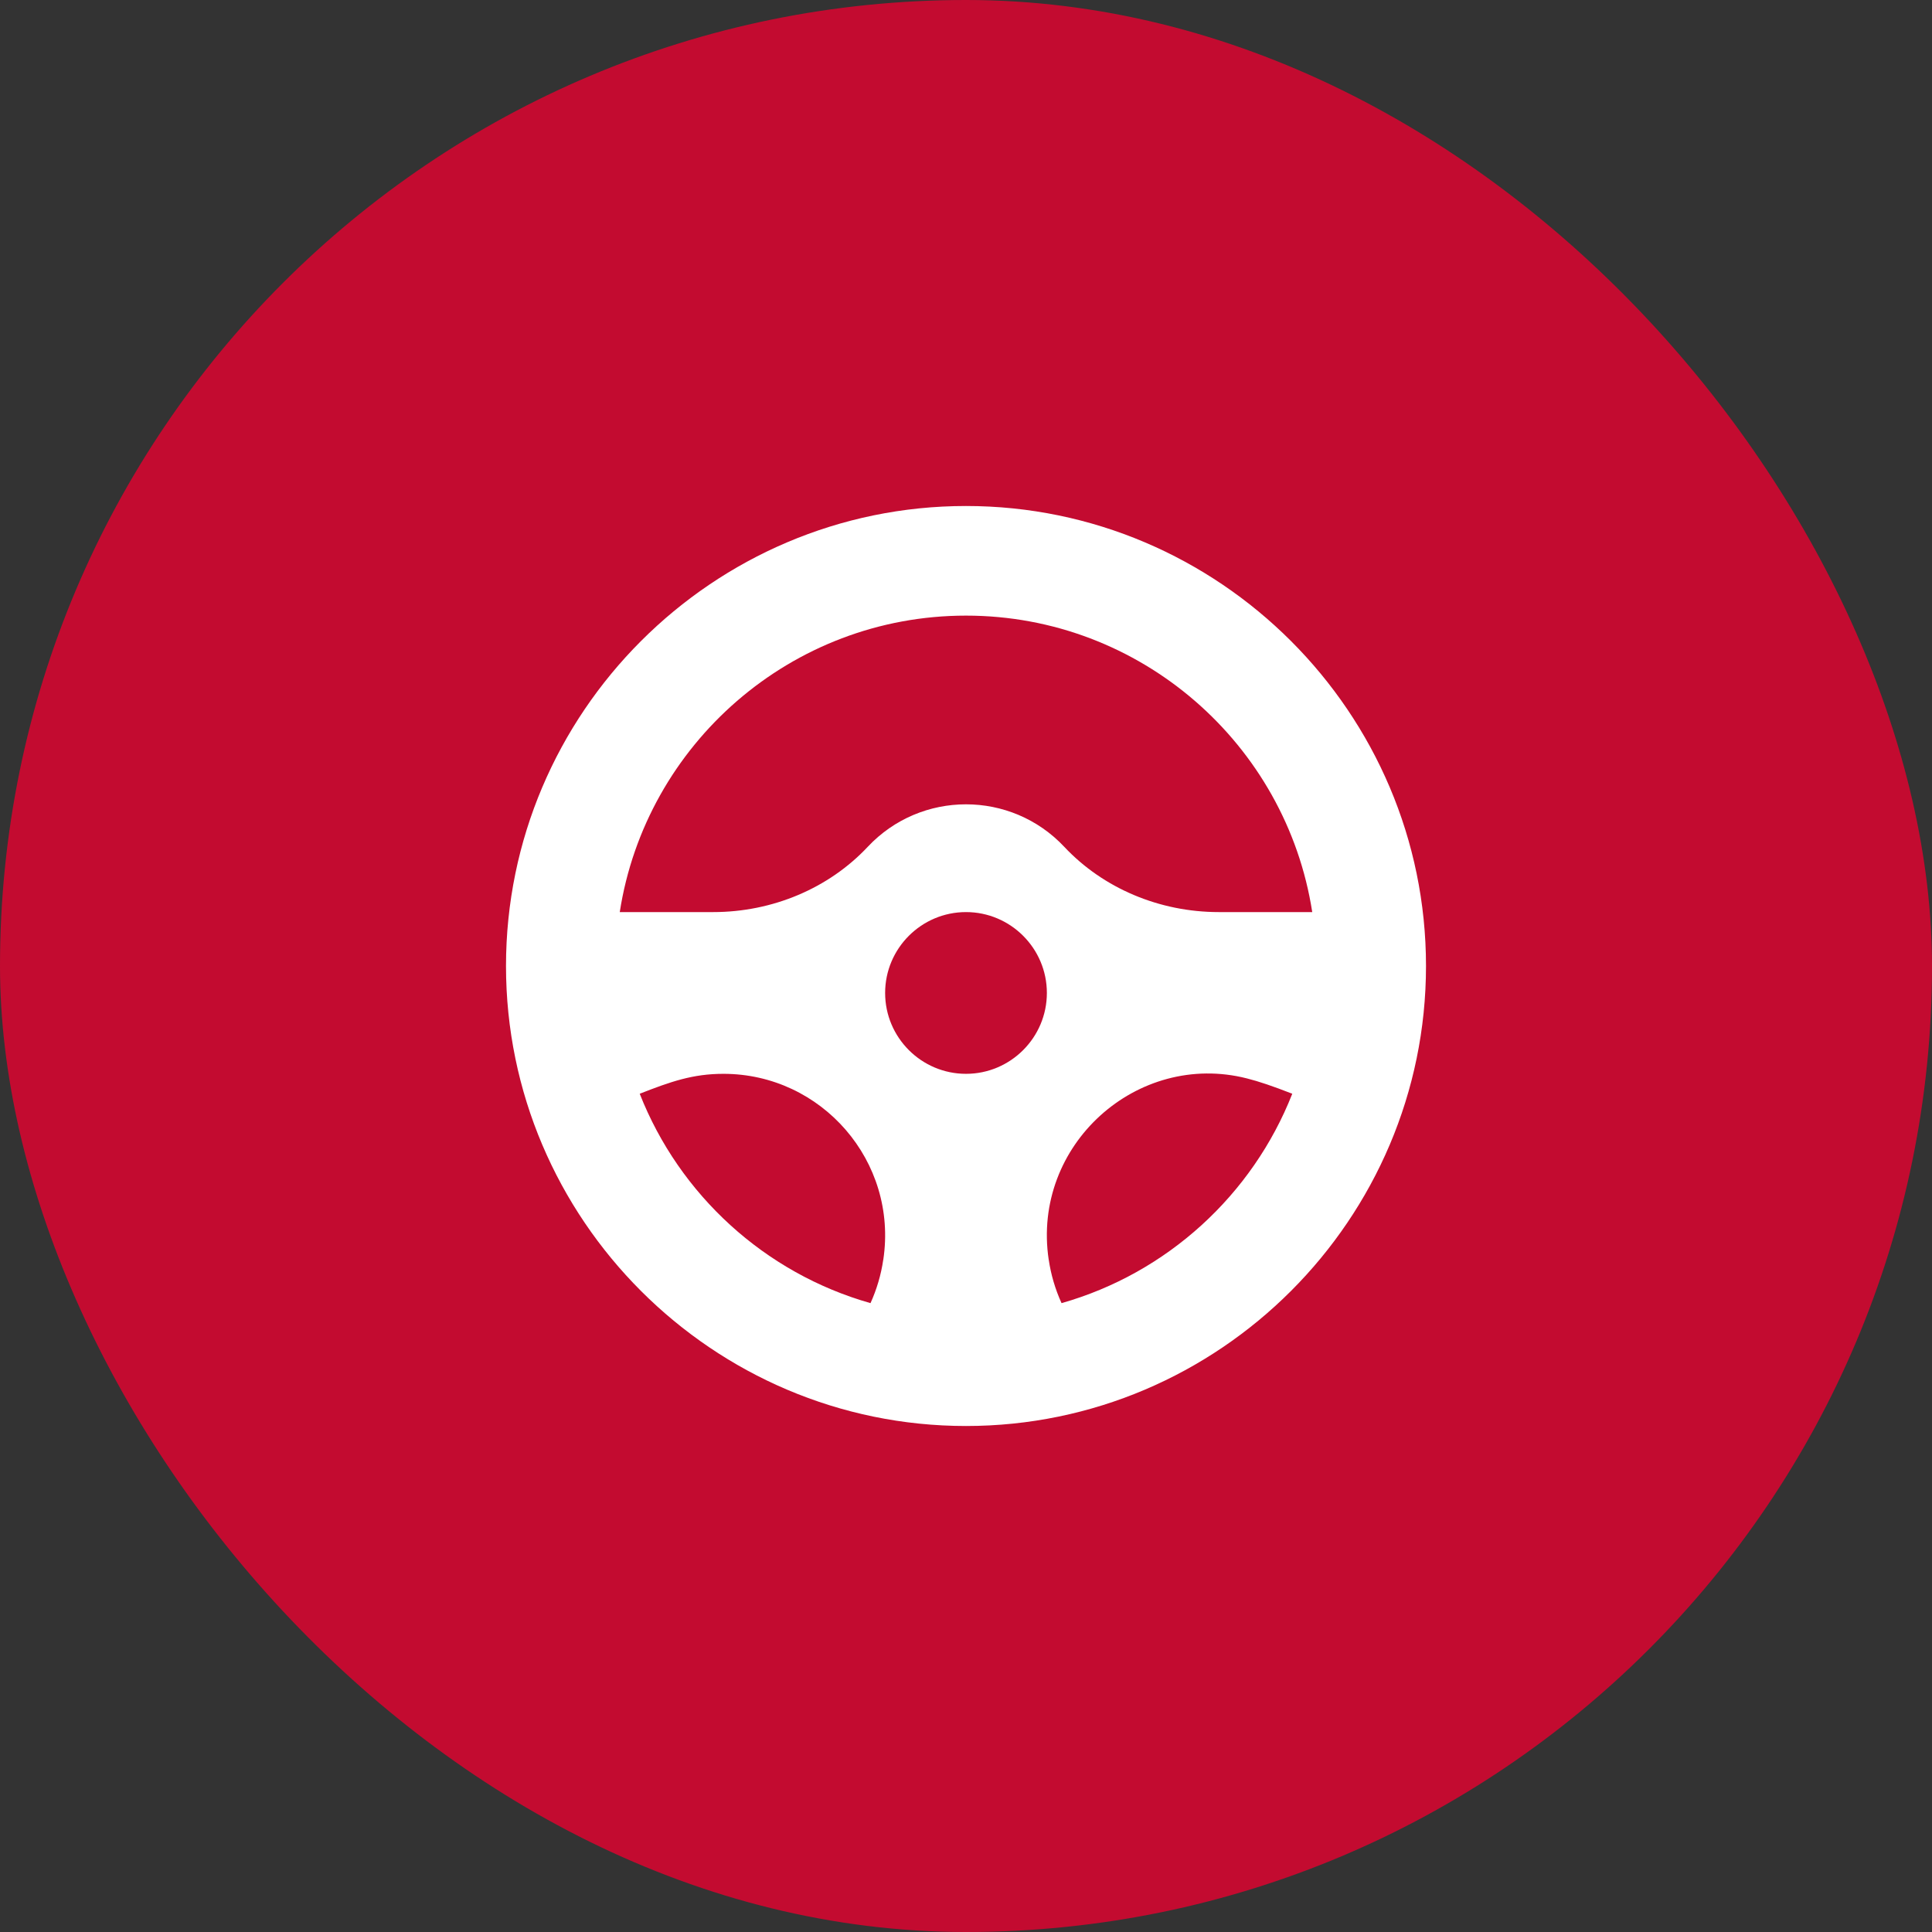
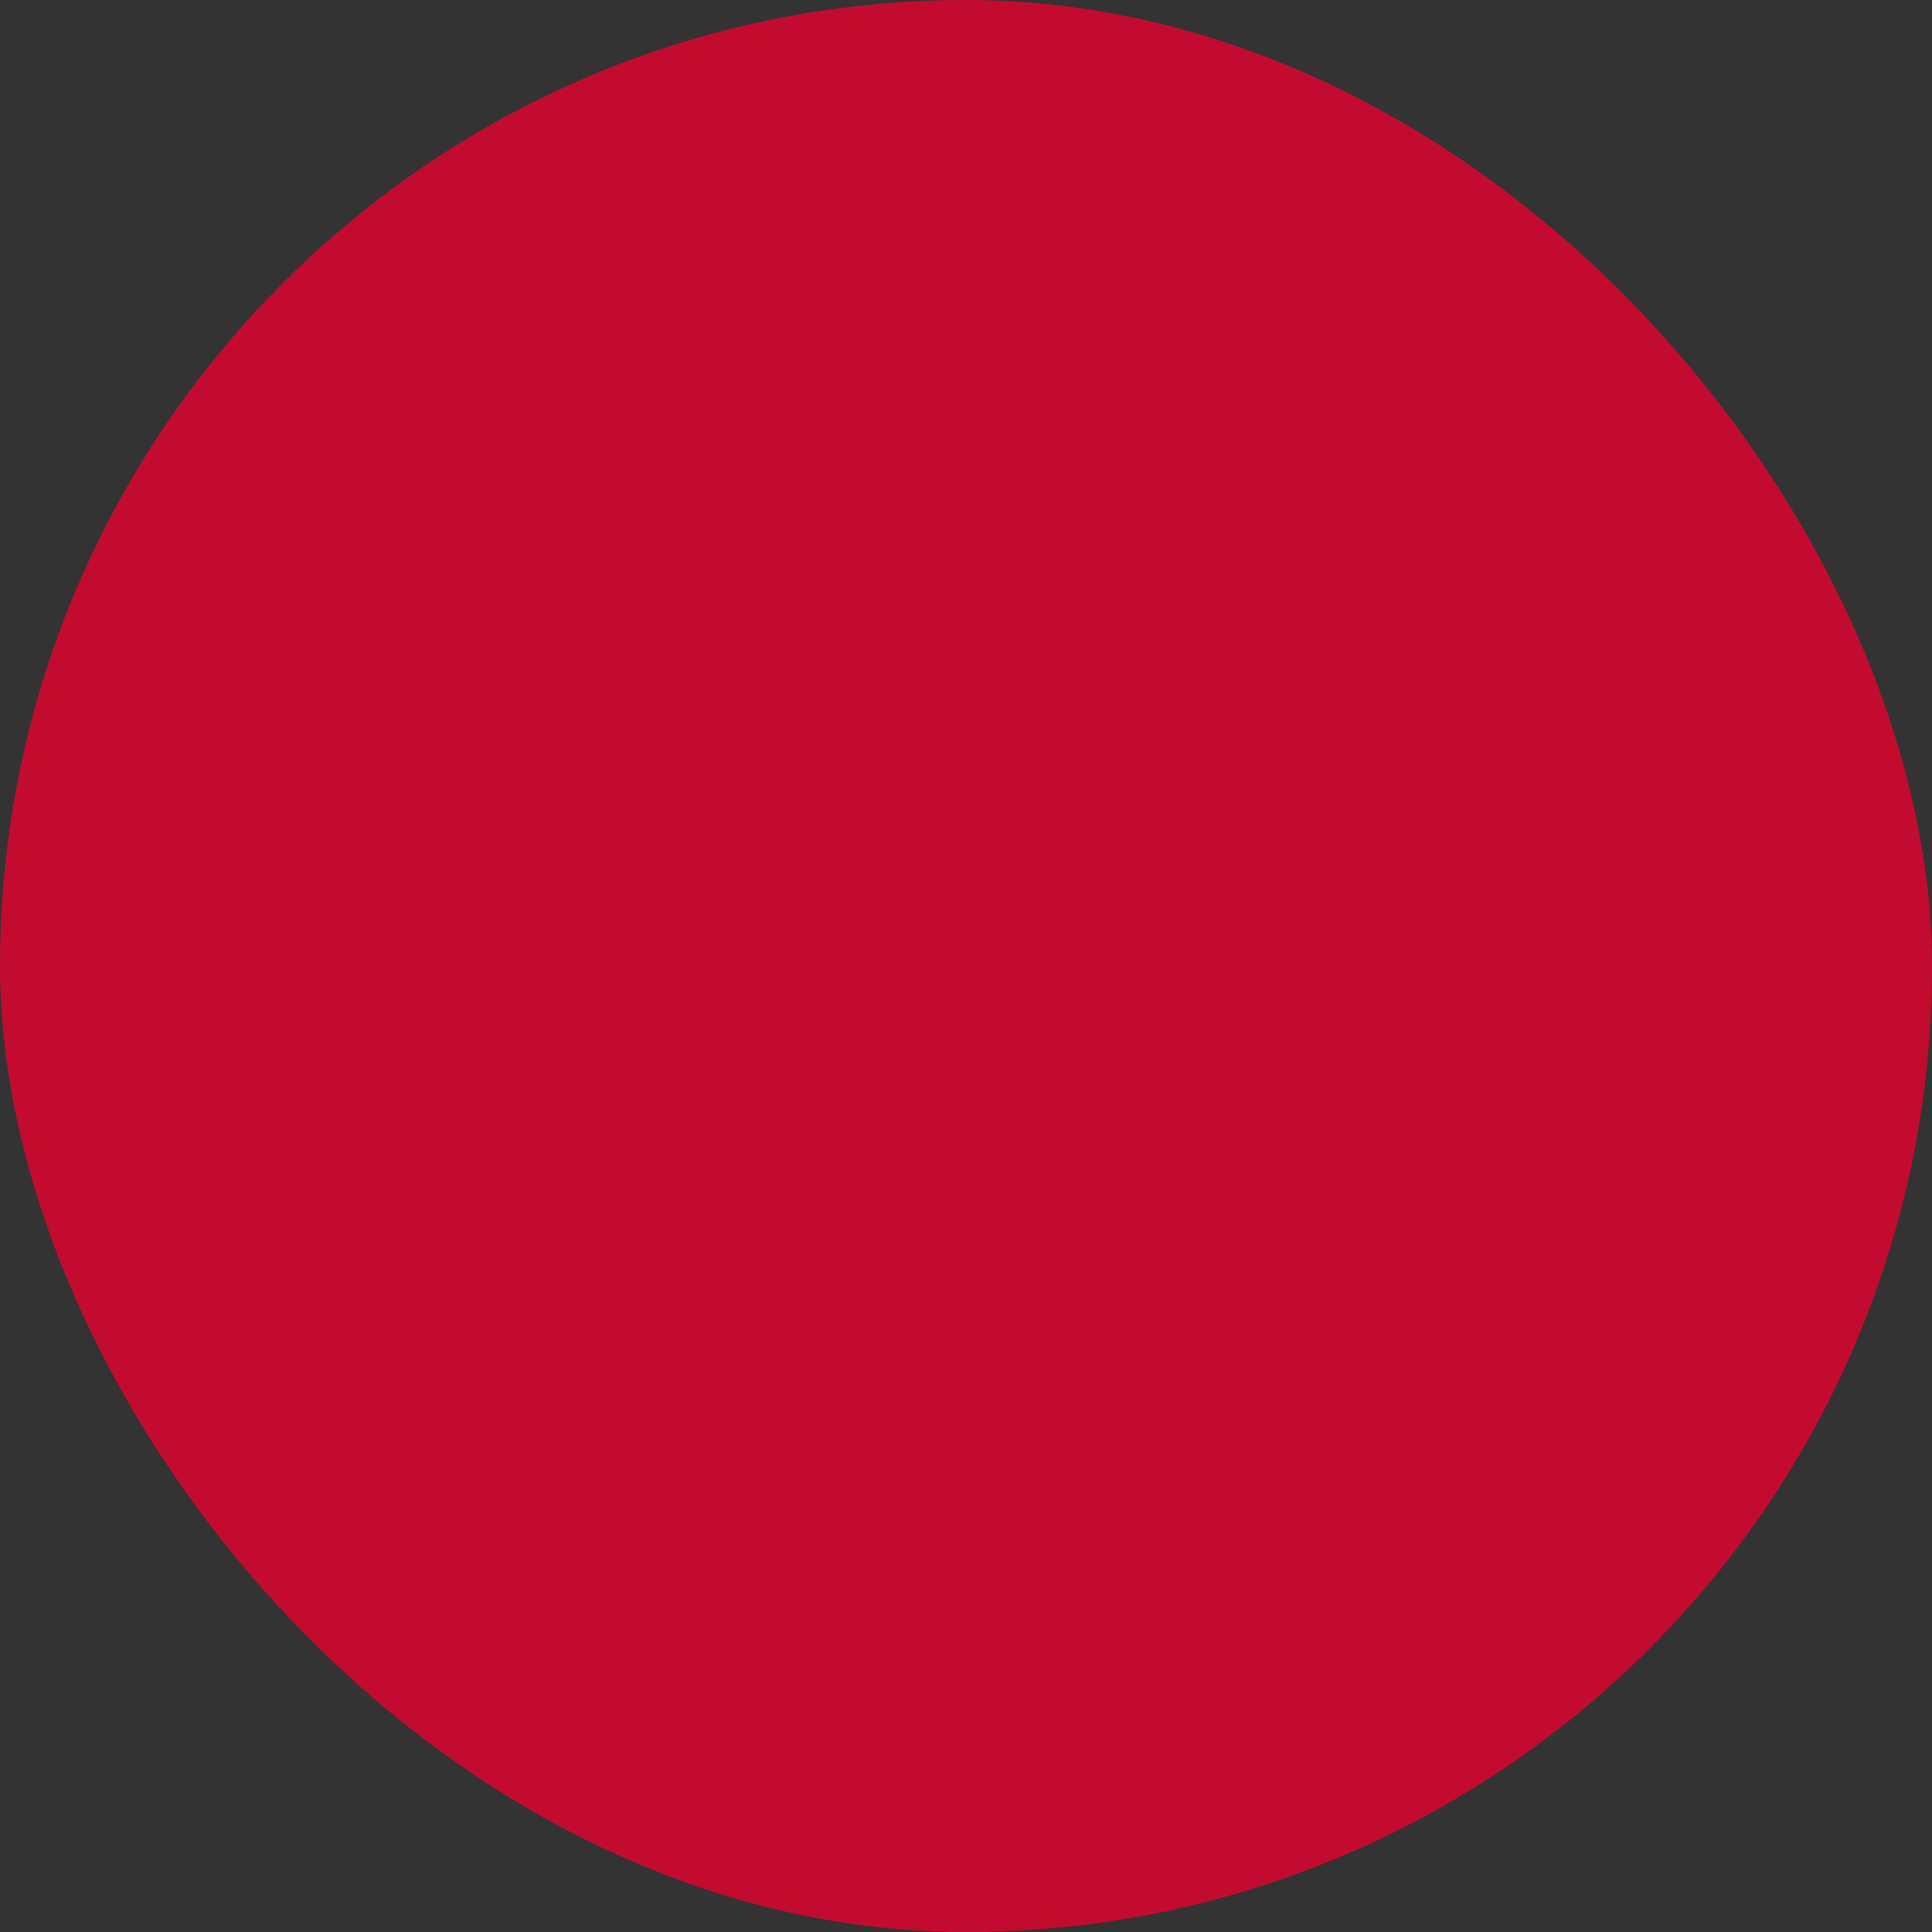
<svg xmlns="http://www.w3.org/2000/svg" width="42" height="42" viewBox="0 0 42 42" fill="none">
  <rect x="0" y="0" width="42" height="42" fill="#333333" stroke="none" />
  <rect width="42" height="42" rx="21" fill="#C30B30" />
-   <path d="M21 11C15.494 11 11 15.494 11 21C11 26.506 15.494 31 21 31C26.506 31 31 26.506 31 21C31 15.494 26.506 11 21 11ZM21 13.383C24.802 13.383 27.962 16.182 28.527 19.828H26.495C25.207 19.828 23.983 19.311 23.137 18.41C21.98 17.177 20.02 17.177 18.863 18.41C18.017 19.311 16.793 19.828 15.505 19.828H13.473C14.038 16.182 17.198 13.383 21 13.383ZM21 23.344C20.031 23.344 19.242 22.555 19.242 21.586C19.242 20.617 20.031 19.828 21 19.828C21.969 19.828 22.758 20.617 22.758 21.586C22.758 22.555 21.969 23.344 21 23.344ZM13.907 23.777C14.578 23.514 15.062 23.344 15.727 23.344C17.863 23.344 19.524 25.247 19.202 27.386H19.201C19.153 27.714 19.059 28.031 18.924 28.329C16.628 27.678 14.771 25.976 13.907 23.777ZM23.077 28.329C22.938 28.023 22.846 27.706 22.799 27.386H22.798C22.423 24.894 24.723 22.837 27.108 23.444C27.36 23.507 27.674 23.613 28.093 23.777C27.229 25.975 25.372 27.678 23.077 28.329Z" fill="white" />
</svg>